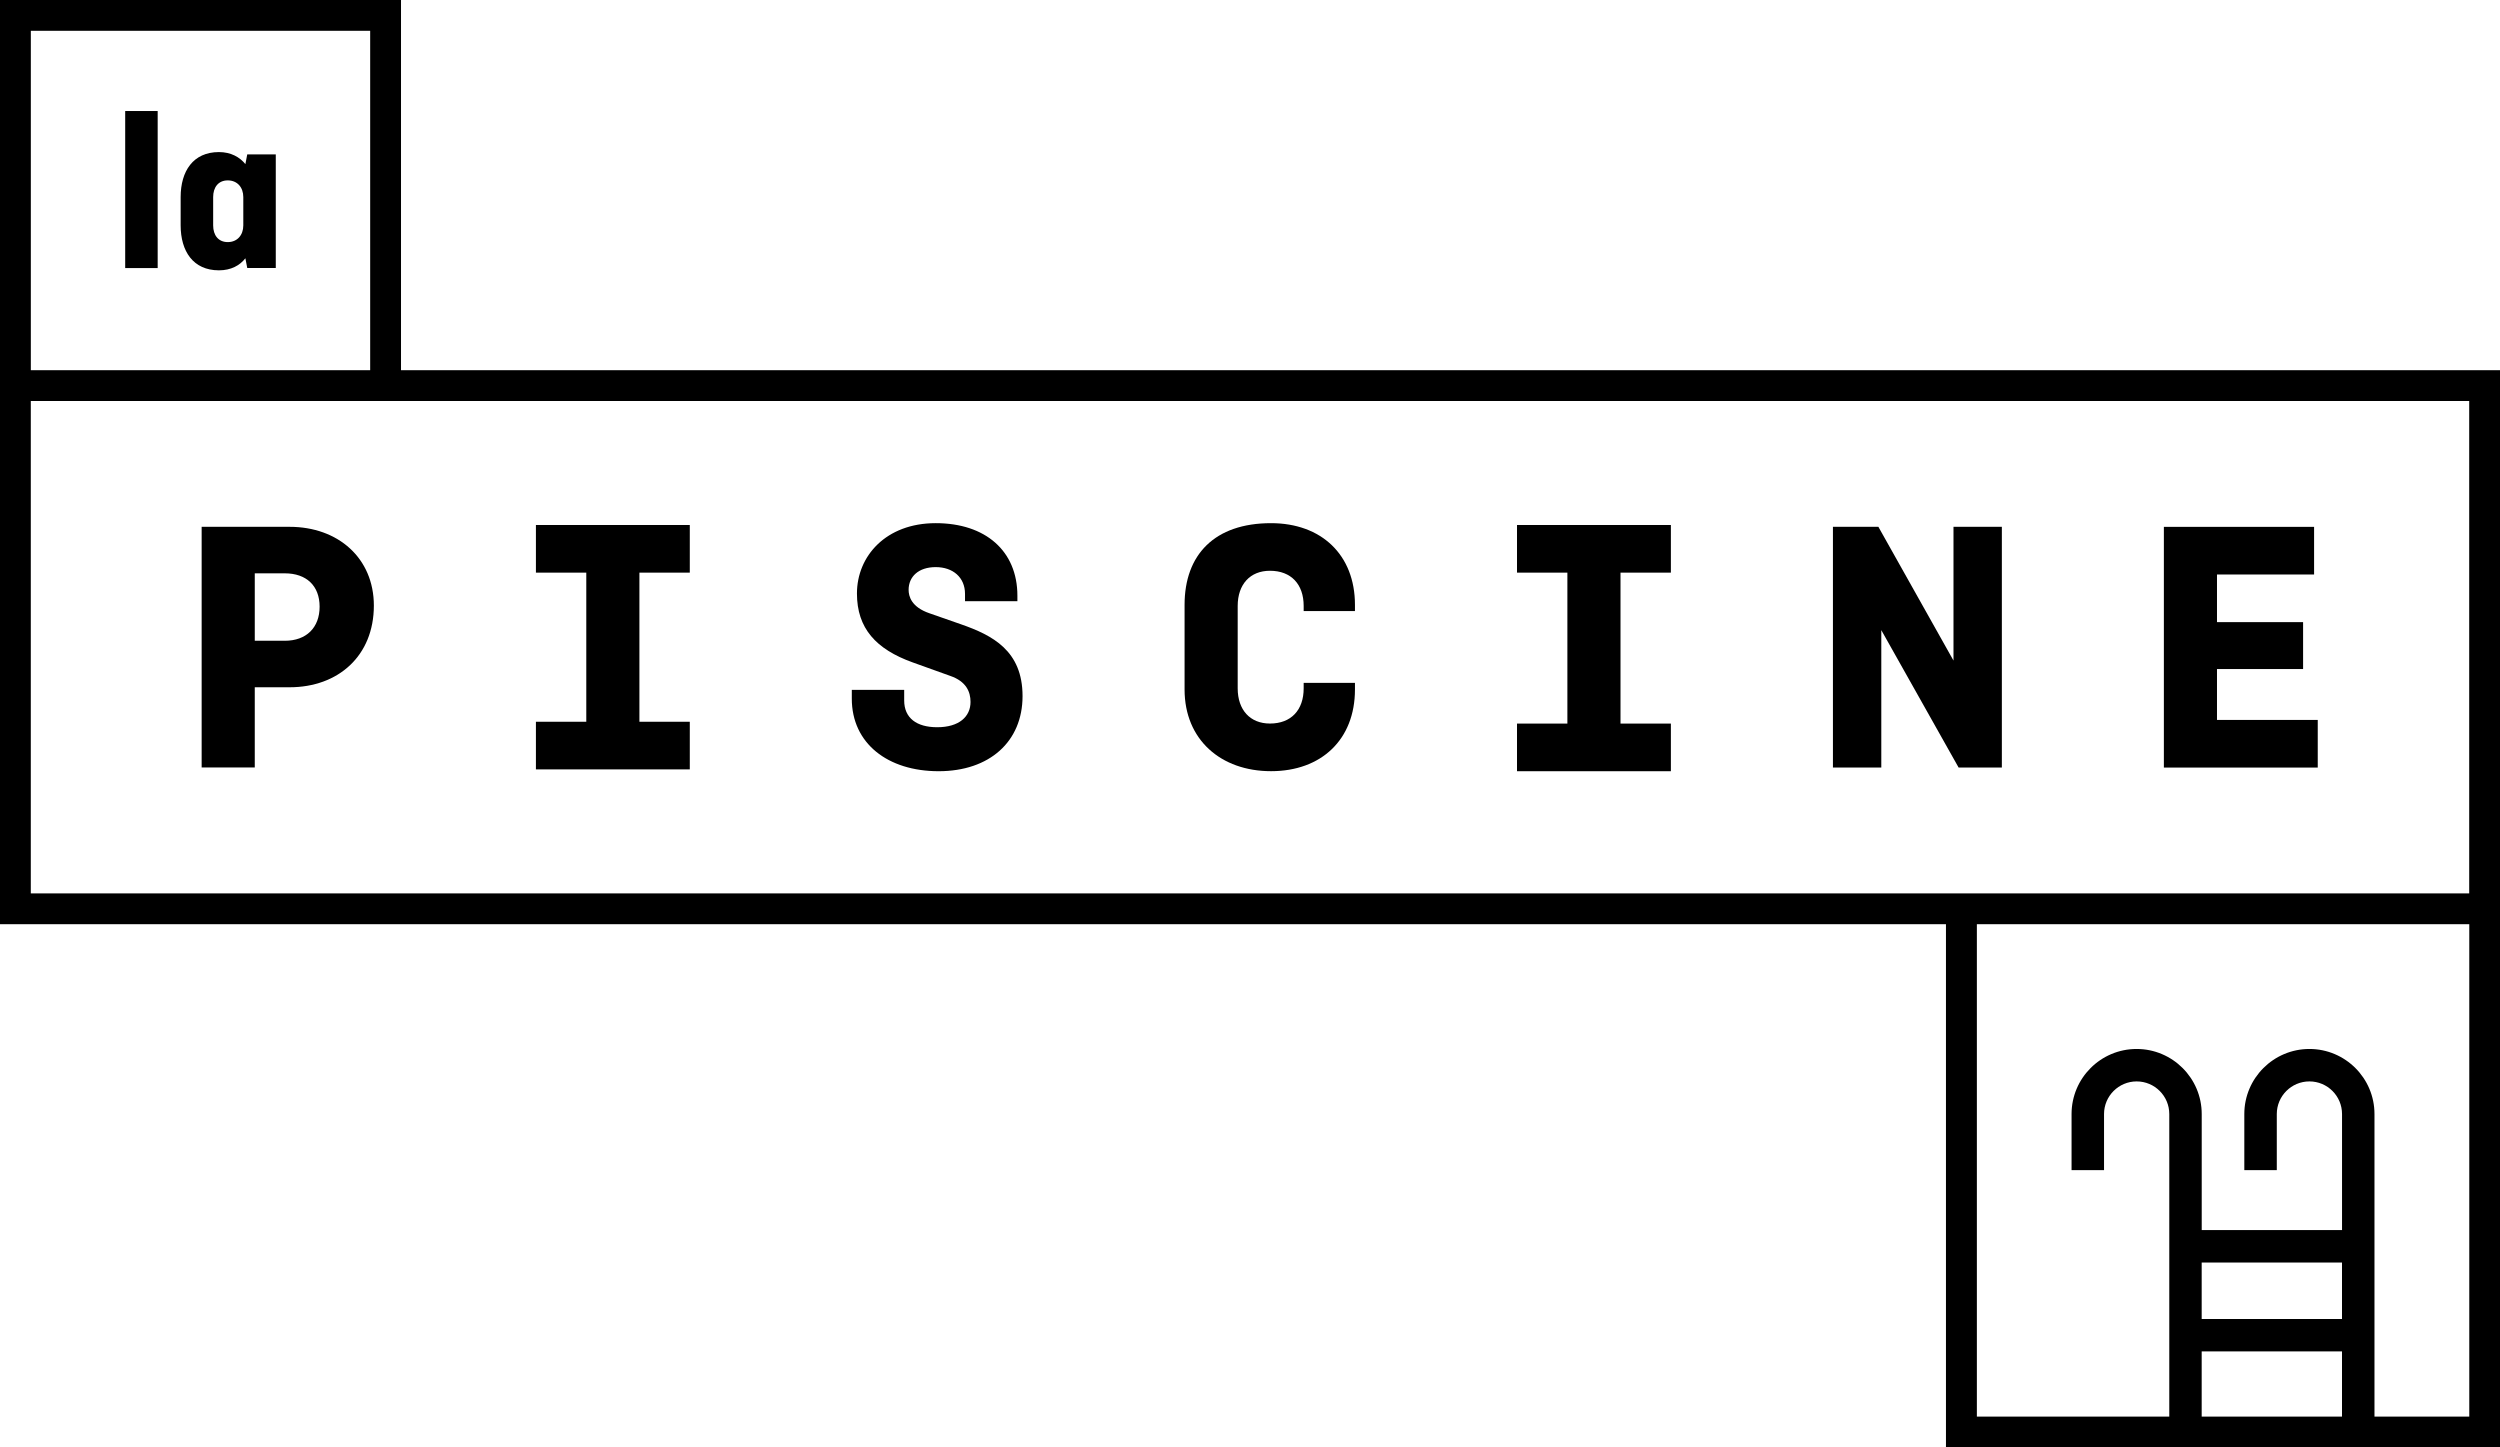
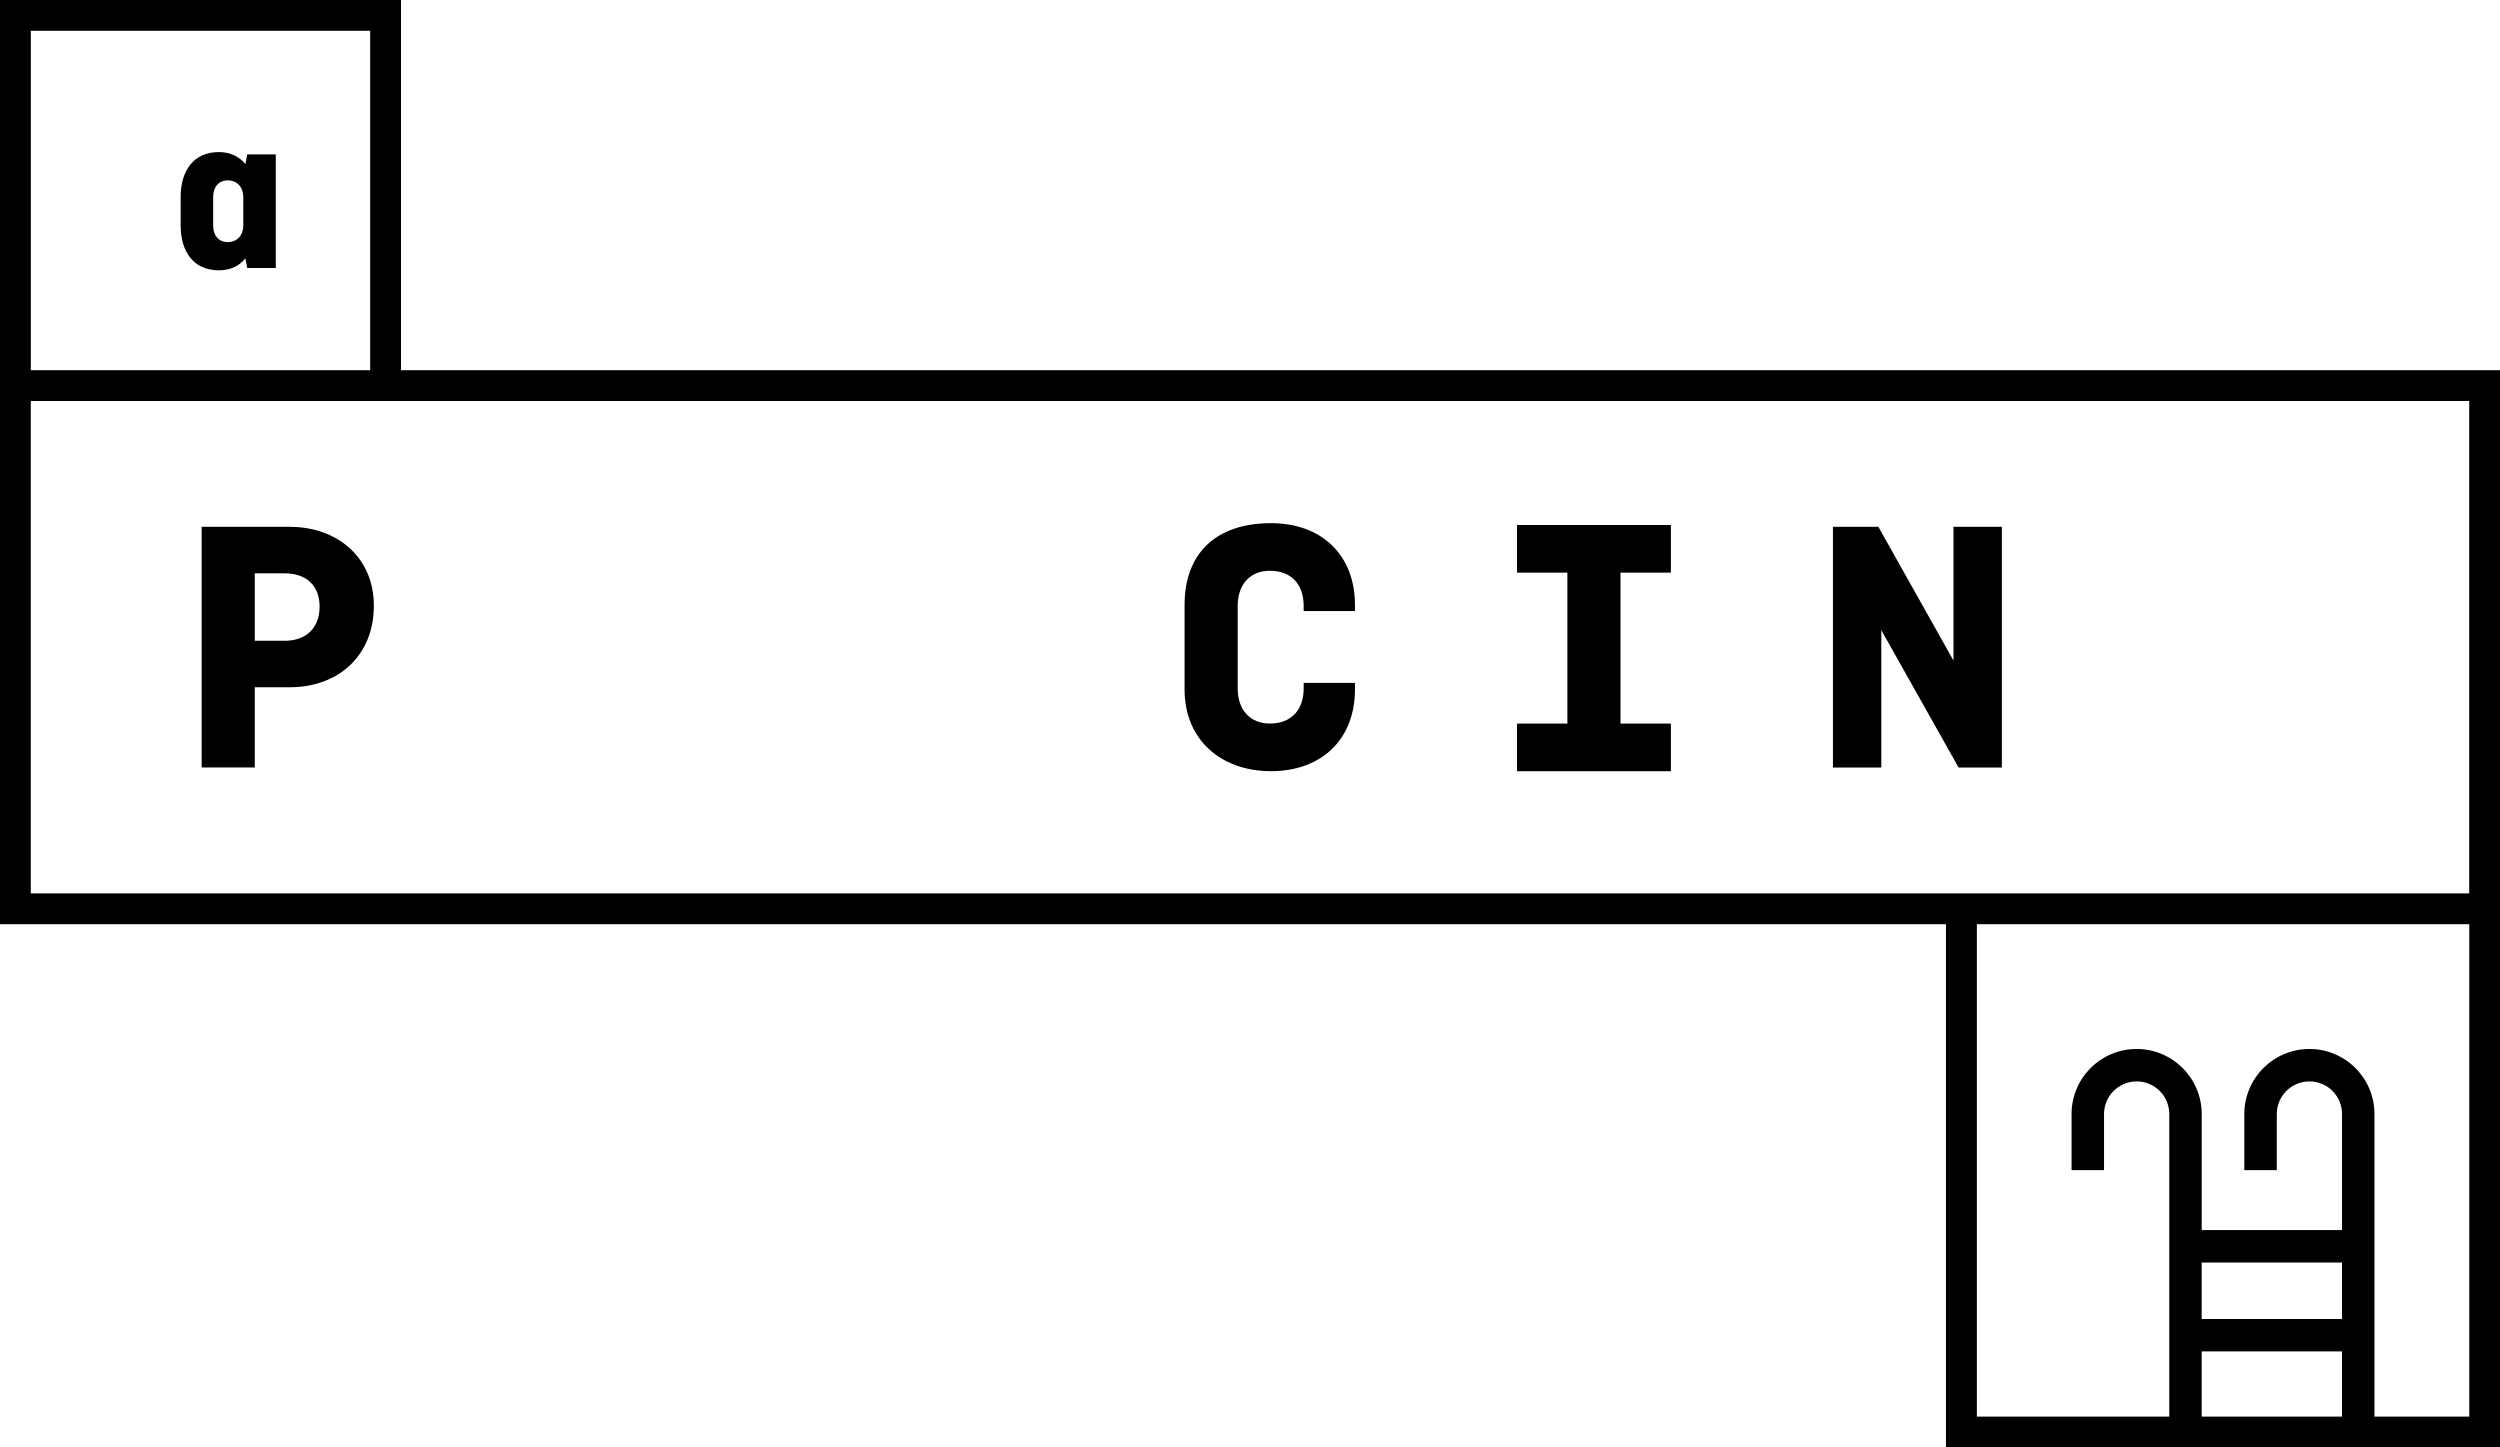
<svg xmlns="http://www.w3.org/2000/svg" id="Logo_Piscine_-_Bleu_-_copie_2" data-name="Logo Piscine - Bleu - copie 2" viewBox="0 0 684.34 396.21">
  <g>
-     <path d="M43.16,30.39v42.99h-8.89V30.39h8.89Z" />
+     <path d="M43.16,30.39v42.99V30.39h8.89Z" />
    <path d="M49.45,53.95c0-7.11,3.43-12.32,10.48-12.32,3.3,0,5.72,1.4,7.24,3.3l.51-2.67h7.81v31.11h-7.81l-.51-2.67c-1.52,1.97-3.94,3.3-7.24,3.3-7.05,0-10.48-5.21-10.48-12.32v-7.75Zm17.15,7.75v-7.75c0-2.67-1.65-4.57-4.25-4.57s-4,1.91-4,4.57v7.75c0,2.67,1.4,4.57,4,4.57s4.25-1.91,4.25-4.57Z" />
  </g>
  <path d="M55.2,144.21h24.07c13.34,0,23.07,8.62,23.07,21.56,0,13.74-9.73,22.36-23.07,22.36h-9.53v21.96h-14.54v-65.89Zm14.54,12.74v18.45h8.22c5.92,0,9.53-3.61,9.53-9.33s-3.61-9.13-9.53-9.13h-8.22Z" />
-   <path d="M264.16,164.57v-2.01c0-4.51-3.31-7.32-8.02-7.32s-7.42,2.61-7.42,6.22c0,1.71,.7,4.71,5.72,6.42l8.62,3.01c8.62,3.01,16.85,7.22,16.85,19.66s-9.03,20.56-22.97,20.56-23.77-7.62-23.77-19.86v-2.41h14.34v2.91c0,4.81,3.41,7.32,9.03,7.32,6.02,0,9.13-2.91,9.13-6.92,0-2.81-1.2-5.62-5.52-7.12l-10.33-3.71c-10.03-3.61-15.24-9.33-15.24-18.85,0-10.23,7.92-19.26,21.56-19.26s22.36,7.62,22.36,19.86v1.5h-14.34Z" />
  <path d="M370.9,186.94v1.8c0,13.74-9.23,22.36-22.97,22.36s-23.67-8.62-23.67-22.36v-23.17c0-13.74,8.22-22.36,23.67-22.36,13.74,0,22.97,8.62,22.97,22.36v1.7h-14.04v-1.4c0-5.92-3.41-9.63-9.23-9.63-5.42,0-8.83,3.71-8.83,9.63v22.56c0,5.92,3.41,9.63,8.83,9.63,5.82,0,9.23-3.71,9.23-9.63v-1.5h14.04Z" />
  <path d="M547.97,210.1h-11.83l-21.16-37.61v37.61h-13.24v-65.89h12.44l20.56,36.61v-36.61h13.24v65.89Z" />
-   <path d="M606.87,183.13v13.94h27.58v13.04h-42.12v-65.89h41.12v13.04h-26.58v13.04h23.57v12.84h-23.57Z" />
  <polygon points="457.38 156.75 457.38 143.71 415.26 143.71 415.26 156.75 429.05 156.75 429.05 198.07 415.26 198.07 415.26 211.11 457.38 211.11 457.38 198.07 443.59 198.07 443.59 156.75 457.38 156.75" />
-   <polygon points="188.82 156.75 188.82 143.71 146.7 143.71 146.7 156.75 160.49 156.75 160.49 197.57 146.7 197.57 146.7 210.61 188.82 210.61 188.82 197.57 175.03 197.57 175.03 156.75 188.82 156.75" />
  <path d="M109.77,101.33V0H0V101.33h0V252.99H532.68v143.22h151.66V101.33H109.77ZM8.44,8.43H101.33V101.33H8.44V8.43ZM641.09,387.78h-38.41v-17.85h38.41v17.85Zm0-26.73h-38.41v-15.45h38.41v15.45Zm34.82,26.73h-25.93v-82.83c0-9.82-7.99-17.81-17.81-17.81s-17.82,7.99-17.82,17.81v15.35h8.89v-15.35c0-4.92,4-8.93,8.93-8.93s8.93,4,8.93,8.93v31.76h-38.41v-31.76c0-9.82-7.99-17.81-17.82-17.81s-17.81,7.99-17.81,17.81v15.35h8.89v-15.35c0-4.92,4-8.93,8.93-8.93s8.93,4,8.93,8.93v82.83h-52.67V252.99h134.79v134.79Zm0-143.22H8.43V109.76H675.91V244.55Z" />
</svg>